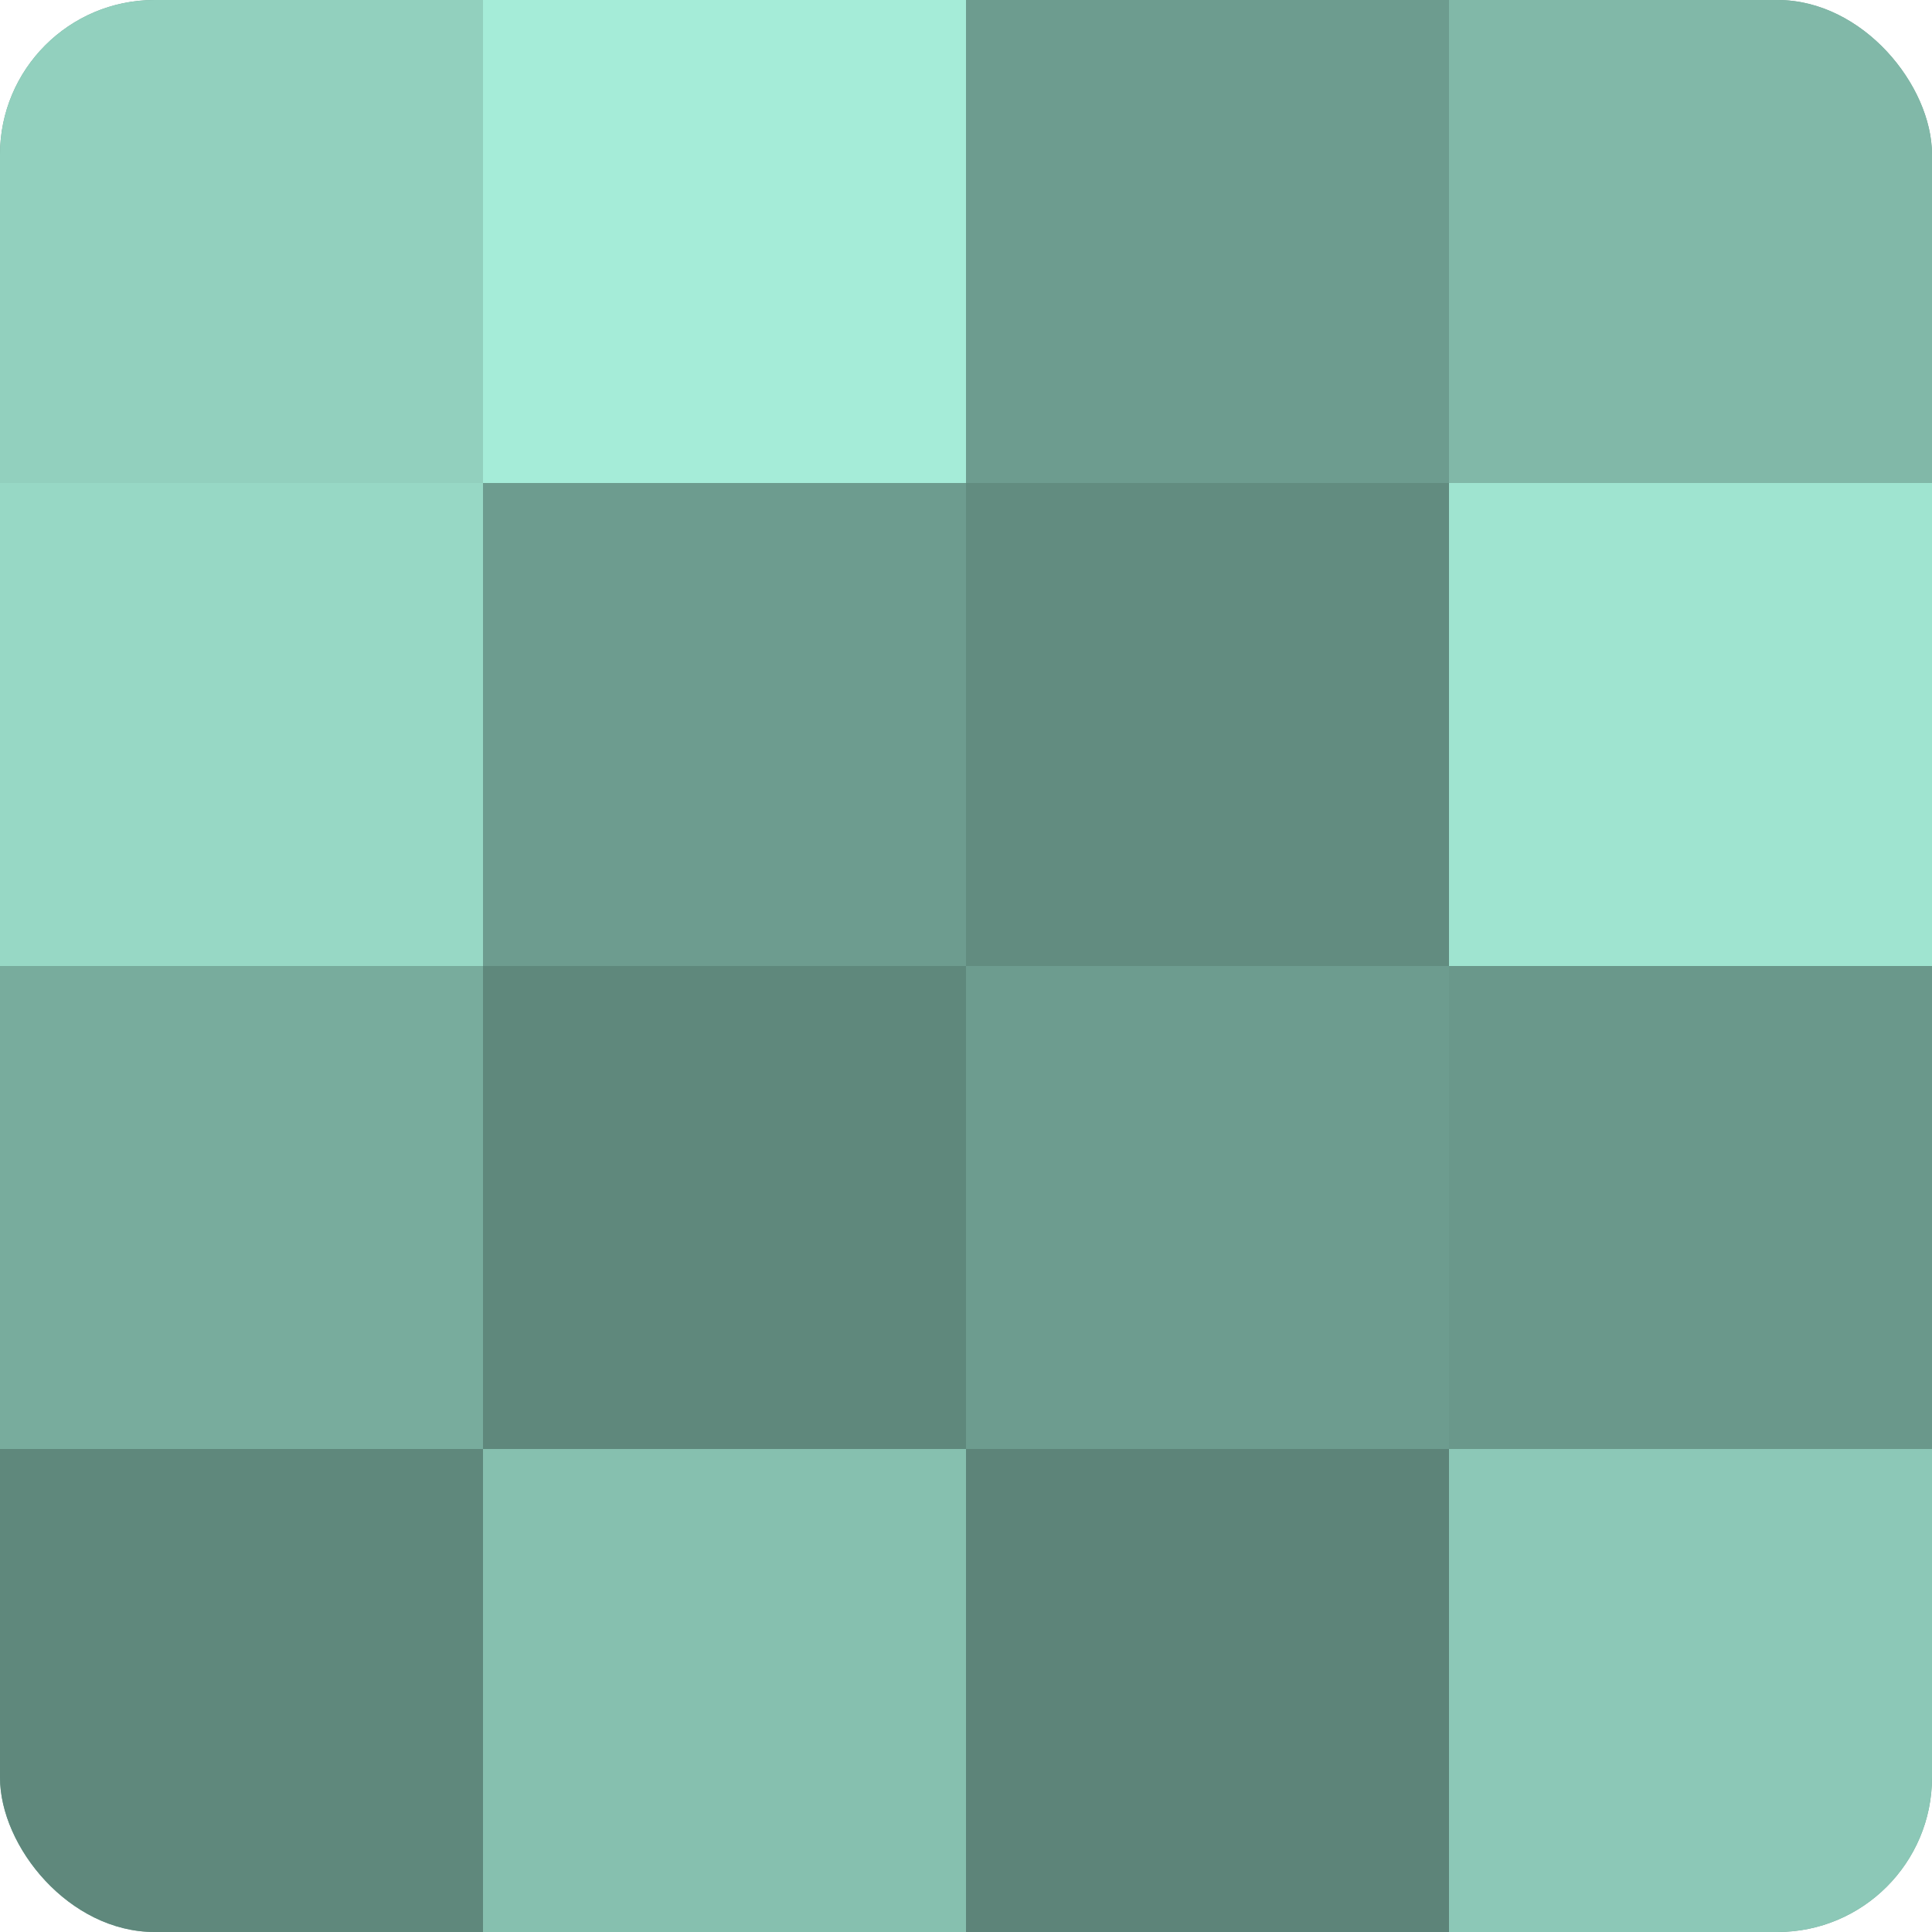
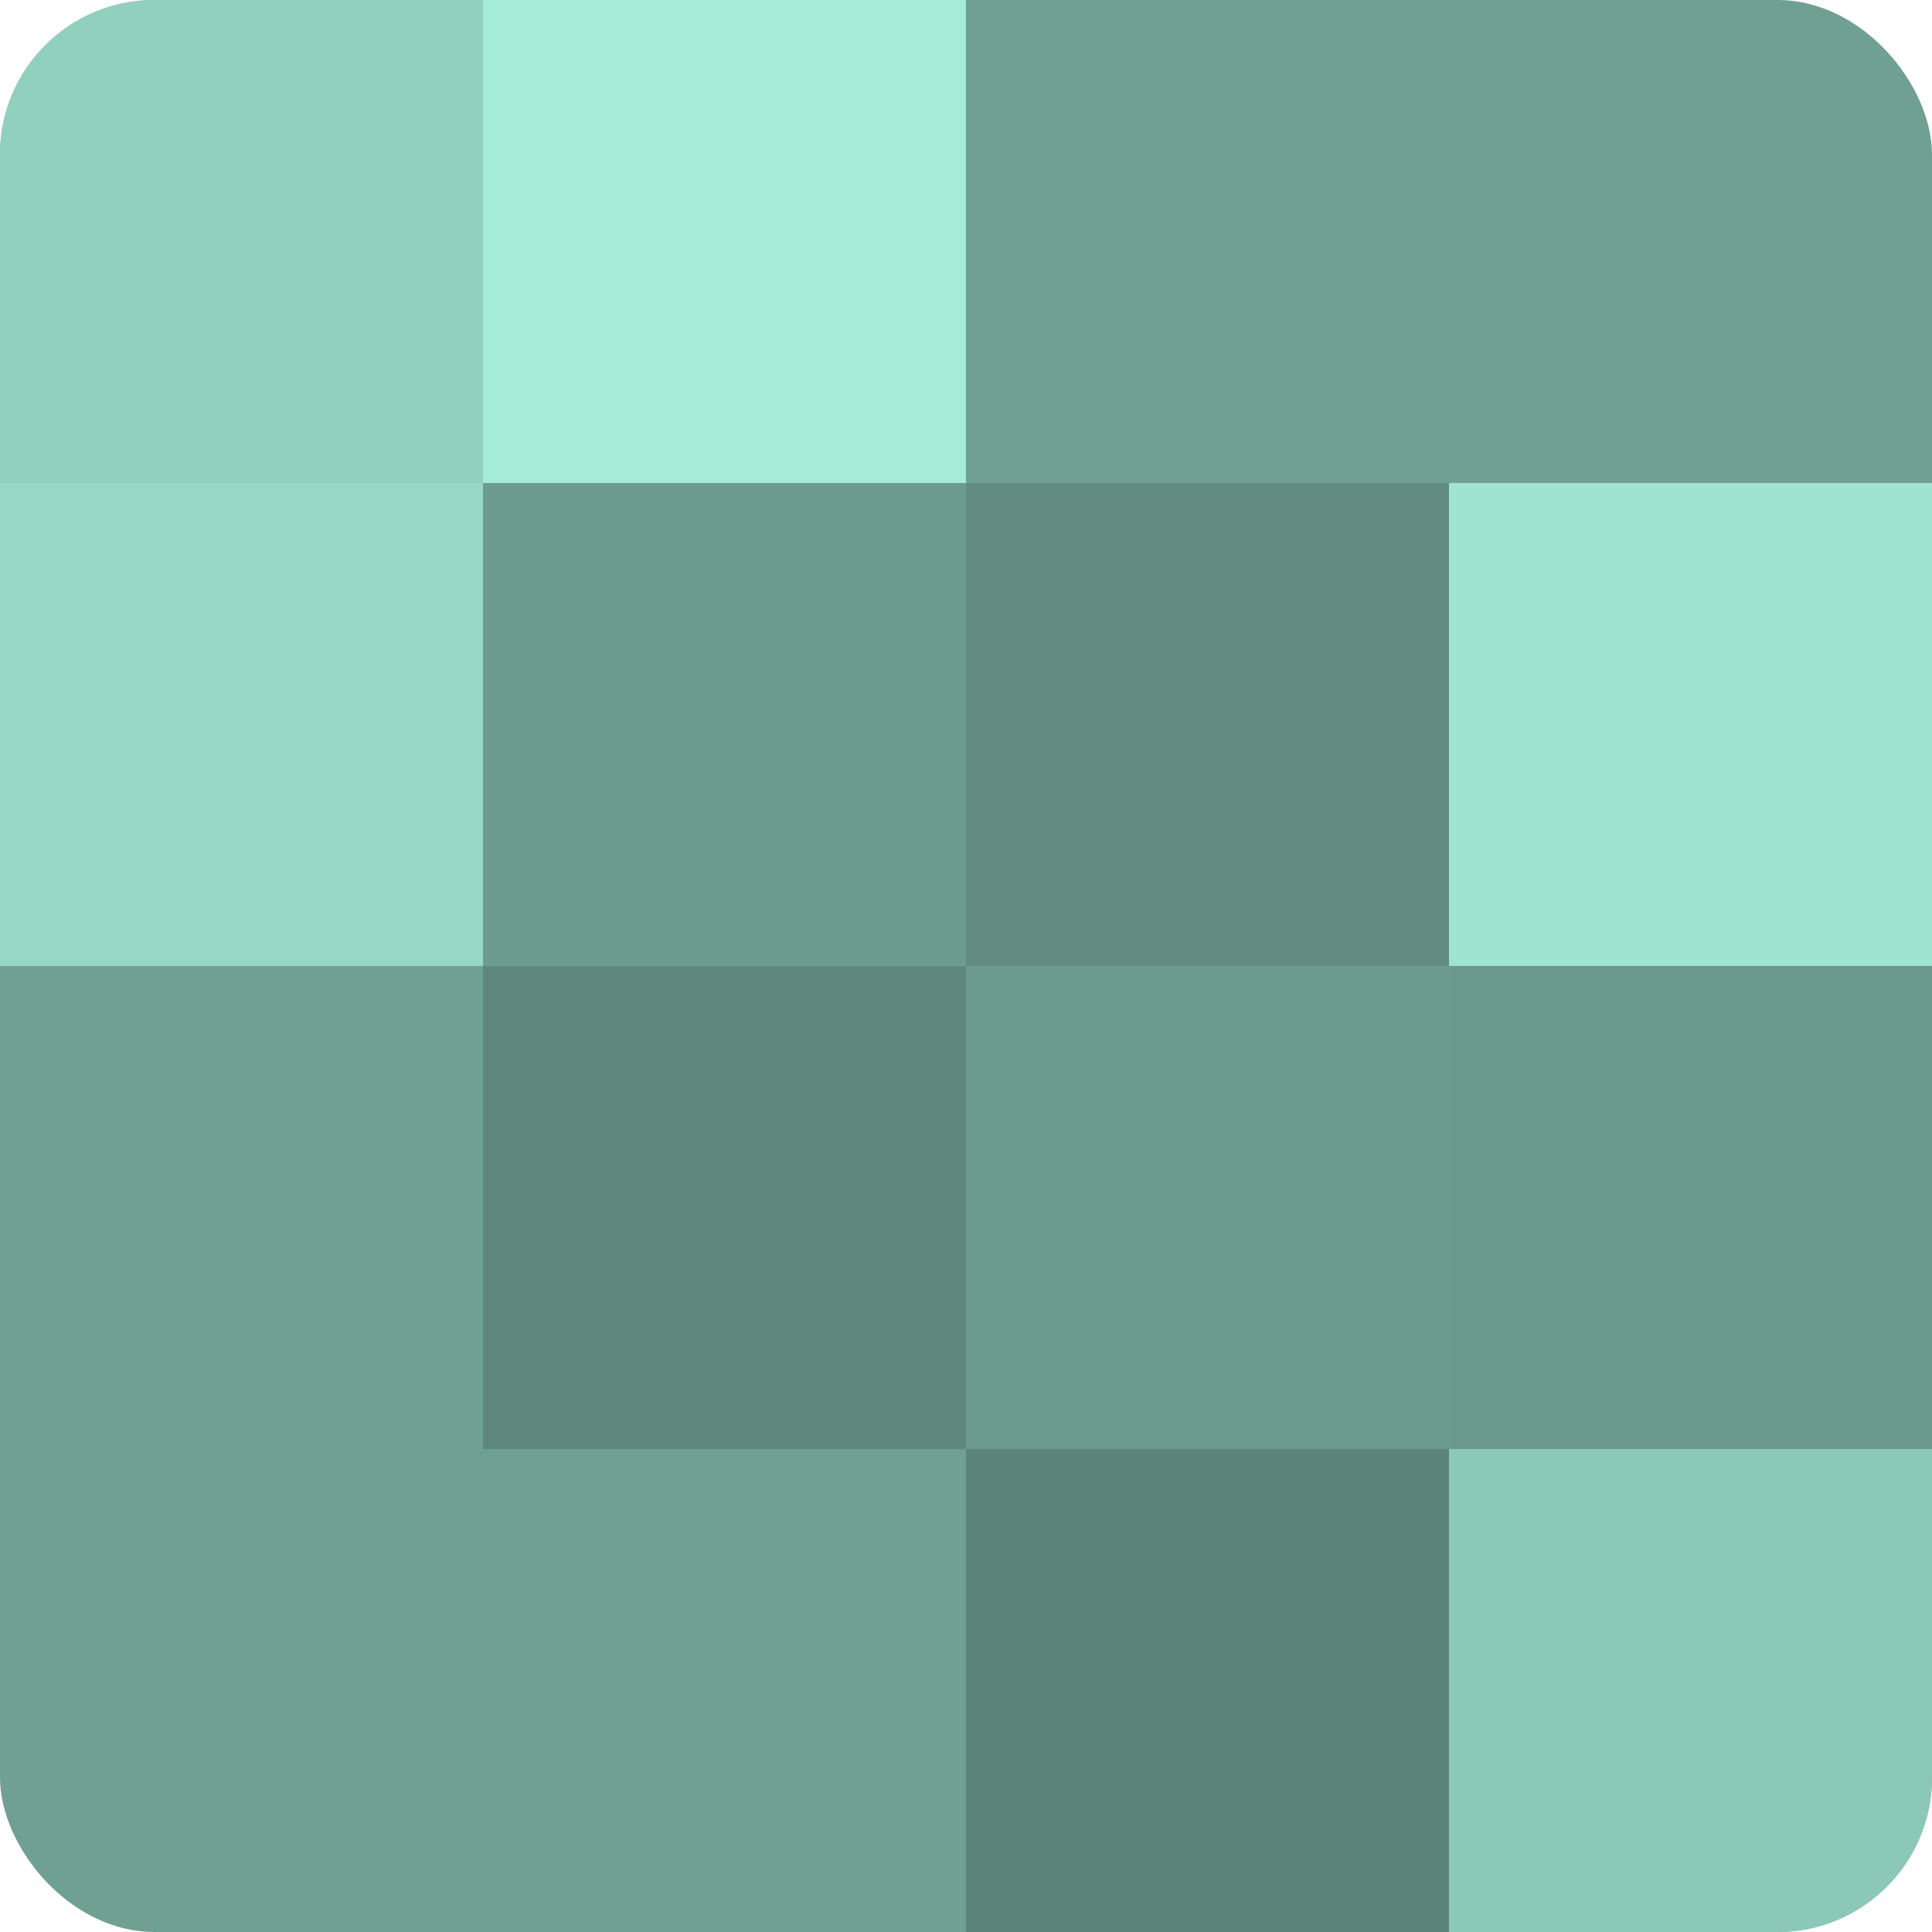
<svg xmlns="http://www.w3.org/2000/svg" width="60" height="60" viewBox="0 0 100 100" preserveAspectRatio="xMidYMid meet">
  <defs>
    <clipPath id="c" width="100" height="100">
      <rect width="100" height="100" rx="8" ry="8" />
    </clipPath>
  </defs>
  <g clip-path="url(#c)">
    <rect width="100" height="100" fill="#70a092" />
    <rect width="25" height="25" fill="#92d0be" />
    <rect y="25" width="25" height="25" fill="#97d8c5" />
-     <rect y="50" width="25" height="25" fill="#78ac9d" />
-     <rect y="75" width="25" height="25" fill="#5f887c" />
    <rect x="25" width="25" height="25" fill="#a5ecd8" />
    <rect x="25" y="25" width="25" height="25" fill="#6d9c8f" />
    <rect x="25" y="50" width="25" height="25" fill="#5f887c" />
-     <rect x="25" y="75" width="25" height="25" fill="#86c0af" />
-     <rect x="50" width="25" height="25" fill="#6d9c8f" />
    <rect x="50" y="25" width="25" height="25" fill="#628c80" />
    <rect x="50" y="50" width="25" height="25" fill="#6d9c8f" />
    <rect x="50" y="75" width="25" height="25" fill="#5d8479" />
-     <rect x="75" width="25" height="25" fill="#81b8a8" />
    <rect x="75" y="25" width="25" height="25" fill="#9fe4d0" />
    <rect x="75" y="50" width="25" height="25" fill="#6a988b" />
    <rect x="75" y="75" width="25" height="25" fill="#8cc8b7" />
  </g>
</svg>